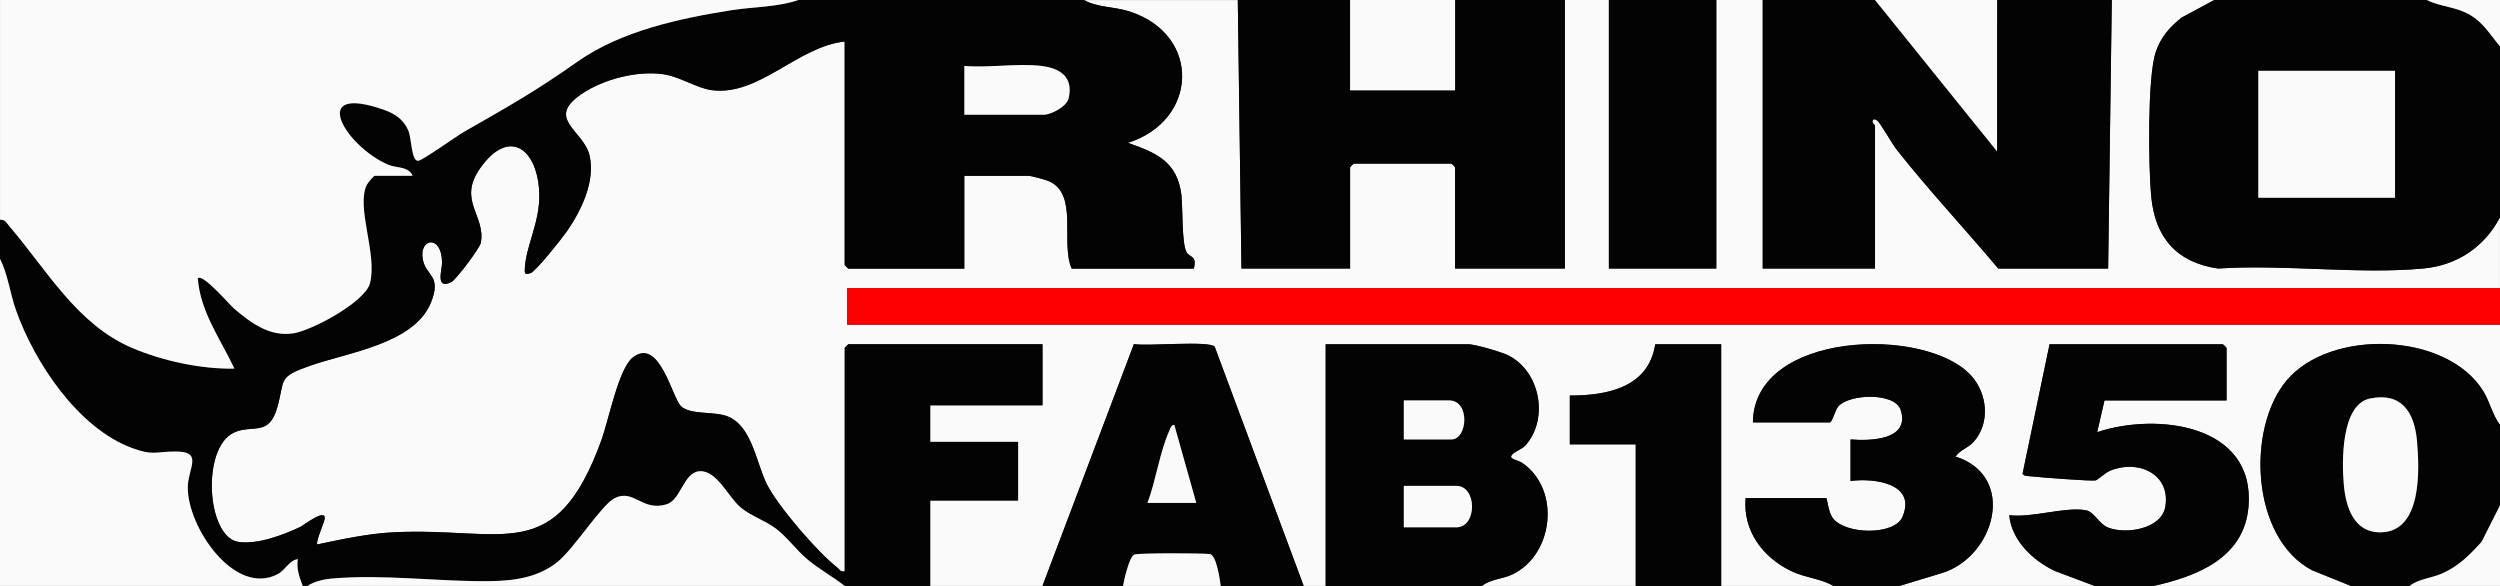
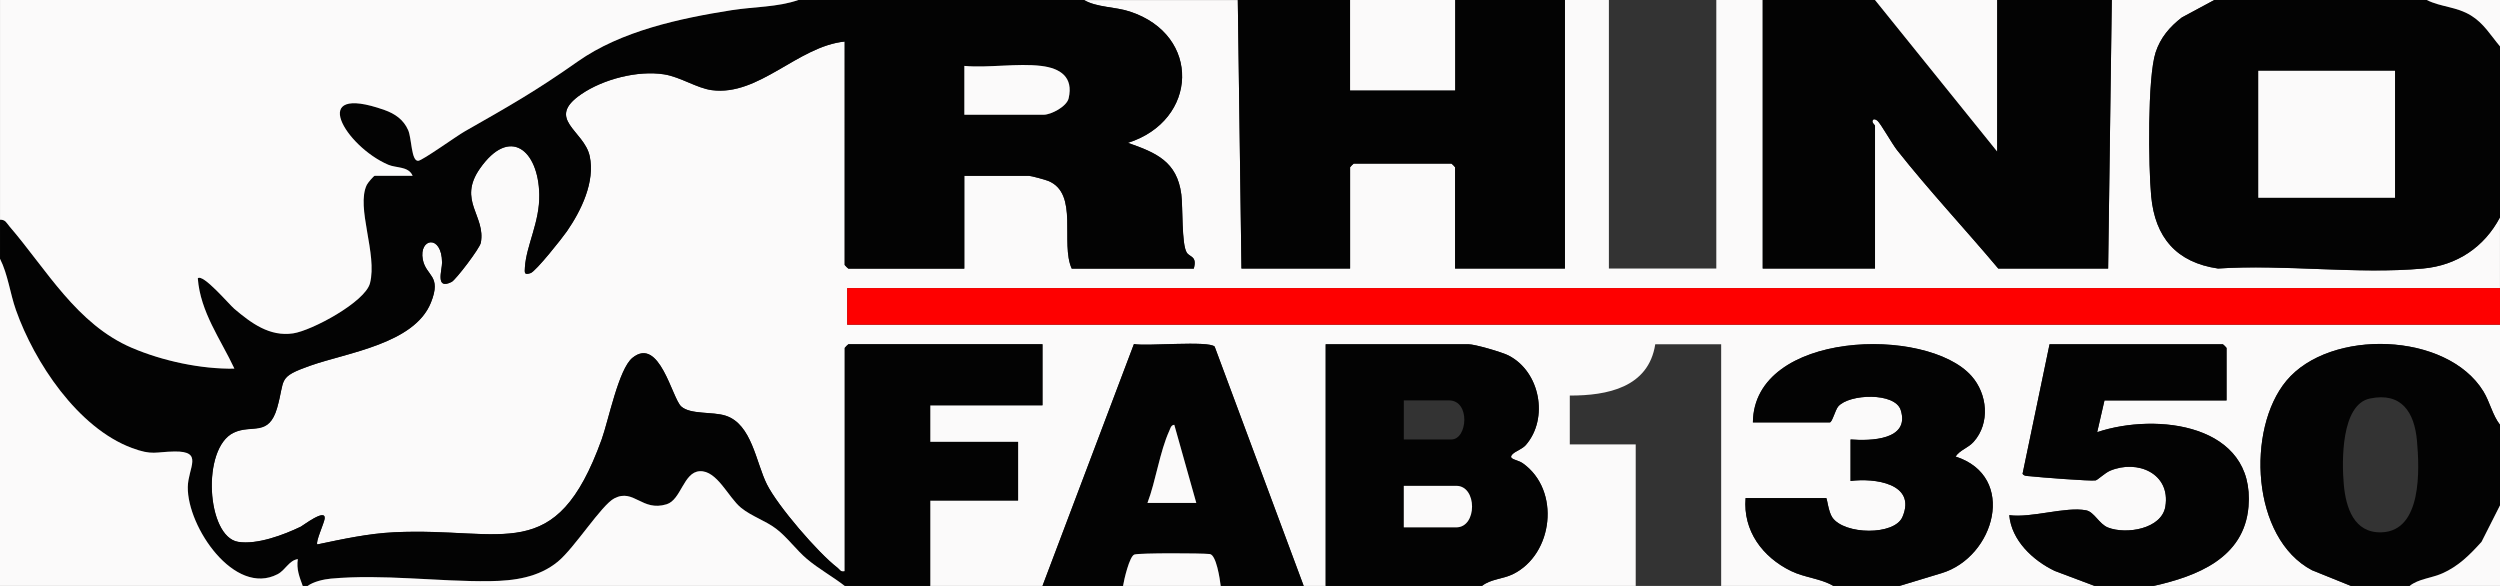
<svg xmlns="http://www.w3.org/2000/svg" id="Layer_1" version="1.1" viewBox="0 0 1024 240">
  <rect x="0" y="0" width="1024" height="240" fill="#333333" stroke="none" />
  <defs>
    <style>
      .st0 {
        fill: #fbfafa;
      }

      .st1 {
        fill: #030303;
      }

      .st2 {
        fill: #fe0000;
      }
    </style>
  </defs>
  <path class="st0" d="M507,0l1.5,110h44.5v-41.5c0-.11,1.39-1.5,1.5-1.5h40c.11,0,1.5,1.39,1.5,1.5v41.5h45V0h18v110h44V0h19v110h46v-58.5c0-.3-1.25-1.11-1.02-1.98.26-1.08,1.36-.64,2.04-.04,1.33,1.15,5.95,9.4,8,12,13.15,16.63,27.83,32.29,41.47,48.53h45l1.5-110h42l-13.33,7.17c-4.94,3.81-8.76,8.26-10.72,14.28-3.38,10.32-2.95,46.96-1.82,58.92,1.59,16.9,10.34,27.13,27.38,29.62,27.07-1.8,57.28,2.45,83.97,0,13.91-1.28,25.1-8.77,31.52-20.98v29H347v15h677v41c-3.06-3.89-4.15-9.35-6.81-13.69-14.93-24.38-62.86-25.8-80.71-4.32-16.43,19.79-14.36,64.45,10.48,77.55l16.03,6.47h-81c17.89-3.98,37.23-11.42,38.99-32.51,2.81-33.79-37.59-38.64-61.98-30.5l2.99-13h50v-21.5c0-.11-1.39-1.5-1.5-1.5h-71l-11.06,53.07c.72,1.01,1.94.86,3.01.98,3.67.42,24.93,2.09,26.93,1.71.79-.15,3.83-3.08,5.92-3.96,11.21-4.72,24.84,1.13,22.64,14.64-1.51,9.26-16.07,11.56-23.51,8.63-3.63-1.43-5.64-6.41-8.95-7.05-8.38-1.63-22.43,3.24-31.48,1.98.89,10.3,9.64,18.55,18.65,22.85l16.35,6.15h-80l17.26-5.24c21.78-6.55,31.15-39.6,5.74-47.77,1.87-2.76,5.13-3.47,7.43-6.05,6.84-7.69,5.63-19.6-.92-26.96-18.34-20.61-89.16-18.55-89.52,19.02h31.5c.98,0,2.23-5.12,3.46-6.54,4.48-5.16,23.27-5.87,25.59,1.49,3.88,12.31-12.33,12.68-20.55,12.05v17c9.65-1.27,27.18.93,21.25,14.75-3.28,7.64-23.77,7.32-28.7.21-1.69-2.44-2.12-7.96-2.54-7.96h-33c-1.11,13.42,6.95,24.19,18.62,29.88,5.6,2.73,12.14,3.04,17.38,6.12h-46v-99h-27c-2.75,17.75-19.72,21.03-35,21v20h27v58h-63c3.53-2.85,8.57-2.81,12.68-4.82,16.59-8.13,19.63-34.41,4.07-45.43-2.22-1.58-6.48-1.56-4.11-3.83,1.17-1.12,3.94-2.02,5.38-3.69,9.39-10.86,5.84-30-7.12-36.63-2.69-1.38-13.76-4.6-16.4-4.6h-58.5v99h-9l-36.47-98.03c-2.49-2.53-27.74-.06-33.07-1.04l-37.46,99.07h-46v-35h36v-24h-36v-15h46v-25h-79.5c-.11,0-1.5,1.39-1.5,1.5v91.5c-1.75.44-2-.72-3.01-1.49-7.93-6.07-24.43-25.26-28.87-34.13-4.5-8.98-6.16-24.63-16.89-28.11-5.42-1.76-14.41-.38-18.21-3.79-3.77-3.38-8.89-28.88-19.97-19.92-5.65,4.57-9.83,25.74-12.6,33.4-18.88,52.28-39.89,35.88-84.95,38.05-10.65.51-21.14,2.81-31.51,4.98-.88-.85,2.75-8.67,2.98-10.52.57-4.48-8.82,2.79-9.77,3.25-7,3.38-17.9,7.48-25.66,6.22-12.91-2.09-15.1-38.37-1.83-44.71,7.41-3.54,14.49,1.46,17.81-10.19s-.1-12.45,13.69-17.31c15.06-5.3,42.47-8.92,49.27-25.74,4.57-11.32-1.98-10.73-3.31-17.74-1.65-8.68,7.76-10.43,7.9,1.25.04,3.04-2.95,11.41,3.9,7.98,1.72-.86,11.54-13.79,11.97-16.03,2.1-11.07-9.58-17.24-.39-30.39,12.21-17.47,23.96-7.66,24.34,10.55.24,11.36-5.33,20.87-5.89,29.91-.14,2.26-.29,3.22,2.34,2.33,2.16-.73,12.94-14.33,14.87-17.13,5.84-8.47,11.61-20.21,9.33-30.78s-18.32-15.17-3.47-25.35c9.01-6.18,23.15-9.85,33.96-8.14,6.63,1.04,13.41,5.66,19.53,6.47,19.3,2.55,35.25-17.96,54.42-19.91v91.5c0,.11,1.39,1.5,1.5,1.5h47.5v-38h26.5c.89,0,6.66,1.58,7.91,2.09,12.64,5.19,4.83,25.4,9.59,35.91h50c1.44-5.21-1.64-4.59-2.89-6.57-2.16-3.42-1.55-18.68-2.22-23.82-1.76-13.52-10.37-17.08-21.88-21.12,28.74-9.11,30.21-44.14.78-53.78-6.23-2.04-13.4-1.62-18.78-4.72h63Z" />
  <path class="st1" d="M444,0c5.39,3.1,12.55,2.68,18.78,4.72,29.43,9.63,27.97,44.67-.78,53.78,11.52,4.04,20.13,7.6,21.88,21.12.67,5.14.06,20.4,2.22,23.82,1.25,1.98,4.33,1.36,2.89,6.57h-50c-4.76-10.51,3.05-30.72-9.59-35.91-1.25-.51-7.02-2.09-7.91-2.09h-26.5v38h-47.5c-.11,0-1.5-1.39-1.5-1.5V17c-19.17,1.95-35.12,22.46-54.42,19.91-6.12-.81-12.9-5.42-19.53-6.47-10.81-1.7-24.95,1.96-33.96,8.14-14.85,10.18,1.21,14.85,3.47,25.35s-3.49,22.31-9.33,30.78c-1.93,2.8-12.72,16.4-14.87,17.13-2.63.89-2.48-.07-2.34-2.33.57-9.04,6.13-18.55,5.89-29.91-.38-18.2-12.13-28.01-24.34-10.55-9.19,13.15,2.49,19.32.39,30.39-.42,2.24-10.25,15.17-11.97,16.03-6.85,3.43-3.86-4.94-3.9-7.98-.14-11.68-9.55-9.93-7.9-1.25,1.33,7.01,7.88,6.43,3.31,17.74-6.79,16.82-34.21,20.43-49.27,25.74-13.79,4.86-10.21,5.14-13.69,17.31s-10.4,6.64-17.81,10.19c-13.27,6.34-11.09,42.62,1.83,44.71,7.76,1.25,18.67-2.85,25.66-6.22.95-.46,10.34-7.73,9.77-3.25-.24,1.86-3.87,9.67-2.98,10.52,10.36-2.18,20.85-4.47,31.51-4.98,45.06-2.17,66.07,14.23,84.95-38.05,2.77-7.66,6.94-28.83,12.6-33.4,11.08-8.97,16.2,16.53,19.97,19.92,3.8,3.41,12.79,2.03,18.21,3.79,10.73,3.48,12.39,19.14,16.89,28.11,4.44,8.87,20.94,28.06,28.87,34.13,1.01.77,1.26,1.93,3.01,1.49v-91.5c0-.11,1.39-1.5,1.5-1.5h79.5v25h-46v15h36v24h-36v35h-35c-4.98-3.87-10.63-6.95-15.47-11.03-4.36-3.68-8.15-8.99-12.62-12.38s-10-5.05-14.39-8.61c-5.21-4.22-9.82-15.39-16.95-14.97-6.61.39-7.58,11.71-13.52,13.54-10.12,3.12-13.39-6.58-21.43-2.42-5.26,2.73-16.3,20.3-23.1,25.89-7.93,6.52-17.9,7.9-27.98,8.02-21.32.25-43.66-2.98-65.03-1.03-2.94.27-7.08,1.22-9.51,2.99h-2c-1.35-3.74-2.63-6.84-2.01-11-3.67.57-5.04,4.5-8.3,6.19-17.64,9.16-37.01-19.38-36.77-35.71.11-7.98,6.61-14.73-5.45-14.55-7.87.12-8.96,1.71-17.46-1.45-22.16-8.24-39.92-35.09-47.49-56.51-2.4-6.8-3.28-14.6-6.52-20.98v-16c2.23-.07,2.68,1.35,3.82,2.68,15.27,17.76,27.61,40.15,50.2,49.81,12.58,5.38,28.32,8.76,41.98,8.51-5.63-12.04-13.97-23.2-14.99-36.99,2.07-2.08,12.85,10.71,14.98,12.51,6.98,5.88,14.46,11.46,24.06,10.04,7.7-1.14,29.49-12.87,31.48-20.52,3.12-12.01-5.81-31.04-1.3-40.3.41-.84,2.84-3.73,3.27-3.73h15.5c-1.67-3.94-6.62-3.1-9.98-4.52-17.48-7.46-33.39-33.68-1.57-22.43,4.32,1.53,7.85,3.95,9.73,8.27,1.48,3.38,1.24,12.81,4.13,12.54,1.83-.17,15.63-10.11,19.01-12.03,18.09-10.29,29.19-16.58,46.34-28.66,17.76-12.51,41.78-17.65,63-21,9.01-1.42,18.93-1.21,27.33-4.17h117ZM426.5,27c-9.72-1.18-21.54.87-31.5,0v20h32.5c2.97,0,9.43-3.31,10.22-6.74,2.02-8.69-3.4-12.31-11.22-13.26Z" />
  <path class="st0" d="M327,0c-8.4,2.96-18.33,2.74-27.33,4.17-21.21,3.35-45.23,8.49-63,21-17.15,12.08-28.25,18.37-46.34,28.66-3.38,1.92-17.18,11.86-19.01,12.03-2.89.27-2.66-9.17-4.13-12.54-1.89-4.32-5.41-6.74-9.73-8.27-31.82-11.25-15.91,14.97,1.57,22.43,3.35,1.43,8.31.58,9.98,4.52h-15.5c-.43,0-2.86,2.88-3.27,3.73-4.51,9.26,4.42,28.29,1.3,40.3-1.99,7.65-23.78,19.38-31.48,20.52-9.6,1.42-17.09-4.15-24.06-10.04-2.13-1.8-12.91-14.59-14.98-12.51,1.02,13.79,9.36,24.95,14.99,36.99-13.66.25-29.4-3.14-41.98-8.51-22.59-9.65-34.93-32.05-50.2-49.81-1.14-1.33-1.59-2.75-3.82-2.68V0h327Z" />
  <path class="st1" d="M768,0l49.99,62V0h47.01l-1.5,110h-45c-13.64-16.24-28.33-31.89-41.47-48.53-2.05-2.59-6.67-10.84-8-12-.69-.59-1.78-1.03-2.04.04-.23.87,1.02,1.68,1.02,1.98v58.5h-46V0h46Z" />
  <path class="st1" d="M994,0c5.97,2.97,12.16,2.67,18.14,6.36,5.26,3.25,8.04,8.12,11.86,12.64v70c-6.42,12.21-17.61,19.71-31.52,20.98-26.69,2.45-56.9-1.79-83.97,0-17.04-2.49-25.79-12.72-27.38-29.62-1.13-11.96-1.56-48.6,1.82-58.92,1.97-6.02,5.79-10.47,10.72-14.28l13.33-7.17h87ZM981,29h-56v52h56V29Z" />
  <path class="st1" d="M553,0v37h43V0h45v110h-45v-41.5c0-.11-1.39-1.5-1.5-1.5h-40c-.11,0-1.5,1.39-1.5,1.5v41.5h-44.5l-1.5-110h46Z" />
  <rect class="st2" x="347" y="118" width="677" height="15" />
  <path class="st1" d="M543,240v-99h58.5c2.64,0,13.7,3.22,16.4,4.6,12.96,6.63,16.5,25.77,7.12,36.63-1.44,1.67-4.21,2.57-5.38,3.69-2.36,2.27,1.89,2.25,4.11,3.83,15.55,11.02,12.51,37.3-4.07,45.43-4.11,2.01-9.15,1.98-12.68,4.82h-64ZM575,180h19.5c6.61,0,7.83-16-1-16h-18.5v16ZM575,216h21.5c8.6,0,8.6-17,0-17h-21.5v17Z" />
  <path class="st1" d="M1024,174v33l-7.56,14.94c-4.77,5.3-9.43,9.98-16.08,12.92-4.46,1.97-9.78,2.24-13.36,5.14h-24l-16.03-6.47c-24.84-13.1-26.91-57.76-10.48-77.55,17.84-21.49,65.77-20.06,80.71,4.32,2.66,4.34,3.75,9.81,6.81,13.69ZM970.73,163.23c-11.89,2.46-11.55,25.88-10.71,35.25s4.12,19.92,15.45,19.56c16.66-.52,15.57-25.82,14.52-37.53-1.04-11.6-6.27-19.97-19.26-17.28Z" />
  <path class="st1" d="M858,240l-16.35-6.15c-9-4.3-17.75-12.55-18.65-22.85,9.05,1.26,23.1-3.61,31.48-1.98,3.31.64,5.31,5.62,8.95,7.05,7.45,2.93,22,.63,23.51-8.63,2.21-13.51-11.43-19.37-22.64-14.64-2.09.88-5.13,3.81-5.92,3.96-2,.38-23.26-1.29-26.93-1.71-1.07-.12-2.3.03-3.01-.98l11.06-53.07h71c.11,0,1.5,1.39,1.5,1.5v21.5h-50l-2.99,13c24.39-8.14,64.79-3.29,61.98,30.5-1.76,21.08-21.1,28.52-38.99,32.51h-24Z" />
  <path class="st1" d="M751,240c-5.24-3.08-11.78-3.4-17.38-6.12-11.68-5.69-19.73-16.45-18.62-29.88h33c.42,0,.85,5.52,2.54,7.96,4.94,7.11,25.42,7.43,28.7-.21,5.93-13.82-11.6-16.02-21.25-14.75v-17c8.22.64,24.43.26,20.55-12.05-2.32-7.36-21.1-6.65-25.59-1.49-1.23,1.42-2.48,6.54-3.46,6.54h-31.5c.35-37.57,71.18-39.63,89.52-19.02,6.54,7.35,7.76,19.27.92,26.96-2.3,2.58-5.56,3.29-7.43,6.05,25.41,8.17,16.04,41.22-5.74,47.77l-17.26,5.24h-27Z" />
  <path class="st0" d="M0,106c3.24,6.38,4.12,14.18,6.52,20.98,7.57,21.42,25.33,48.27,47.49,56.51,8.5,3.16,9.59,1.56,17.46,1.45,12.07-.18,5.57,6.58,5.45,14.55-.23,16.34,19.13,44.88,36.77,35.71,3.26-1.69,4.62-5.62,8.3-6.19-.63,4.15.66,7.26,2.01,11H0V106Z" />
  <path class="st1" d="M534,240h-34c-.33-2.94-1.83-12.76-4.46-13.07-3.47-.4-28.86-.49-30.9.2s-4.24,10.27-4.64,12.86h-33l37.46-99.07c5.32.98,30.58-1.49,33.07,1.04l36.47,98.03ZM490,206l-9.01-32c-1.37.11-1.59,1.46-2.04,2.45-3.92,8.58-5.52,20.53-8.95,29.55h20Z" />
-   <rect class="st1" x="659" width="44" height="110" />
-   <path class="st1" d="M670,240v-58h-27v-20c15.28.03,32.25-3.25,35-21h27v99h-35Z" />
  <path class="st0" d="M346,240H126c2.43-1.77,6.57-2.72,9.51-2.99,21.38-1.95,43.71,1.28,65.03,1.03,10.08-.12,20.05-1.5,27.98-8.02,6.8-5.59,17.84-23.17,23.1-25.89,8.04-4.16,11.31,5.54,21.43,2.42,5.94-1.83,6.9-13.15,13.52-13.54,7.13-.43,11.74,10.74,16.95,14.97,4.39,3.56,9.9,5.21,14.39,8.61s8.25,8.7,12.62,12.38c4.84,4.08,10.49,7.16,15.47,11.03Z" />
  <rect class="st0" x="553" width="43" height="37" />
  <polygon class="st0" points="818 0 817.99 62 768 0 818 0" />
  <path class="st0" d="M460,240c.39-2.6,2.65-12.19,4.64-12.86s27.43-.61,30.9-.2c2.63.31,4.13,10.13,4.46,13.07h-40Z" />
  <path class="st0" d="M1024,207v33h-37c3.57-2.9,8.9-3.17,13.36-5.14,6.65-2.94,11.3-7.62,16.08-12.92l7.56-14.94Z" />
  <path class="st0" d="M994,0h30v19c-3.82-4.52-6.59-9.4-11.86-12.64-5.98-3.69-12.17-3.39-18.14-6.36Z" />
  <path class="st0" d="M426.5,27c7.83.95,13.24,4.57,11.22,13.26-.8,3.44-7.26,6.74-10.22,6.74h-32.5v-20c9.96.87,21.78-1.18,31.5,0Z" />
  <rect class="st0" x="925" y="29" width="56" height="52" />
  <path class="st0" d="M575,216v-17h21.5c8.6,0,8.6,17,0,17h-21.5Z" />
-   <path class="st0" d="M575,180v-16h18.5c8.83,0,7.61,16,1,16h-19.5Z" />
-   <path class="st0" d="M970.73,163.23c12.99-2.68,18.22,5.68,19.26,17.28,1.05,11.71,2.14,37.01-14.52,37.53-11.33.36-14.62-10.27-15.45-19.56s-1.18-32.8,10.71-35.25Z" />
  <path class="st0" d="M490,206h-20c3.43-9.02,5.03-20.97,8.95-29.55.45-.99.66-2.34,2.04-2.45l9.01,32Z" />
</svg>